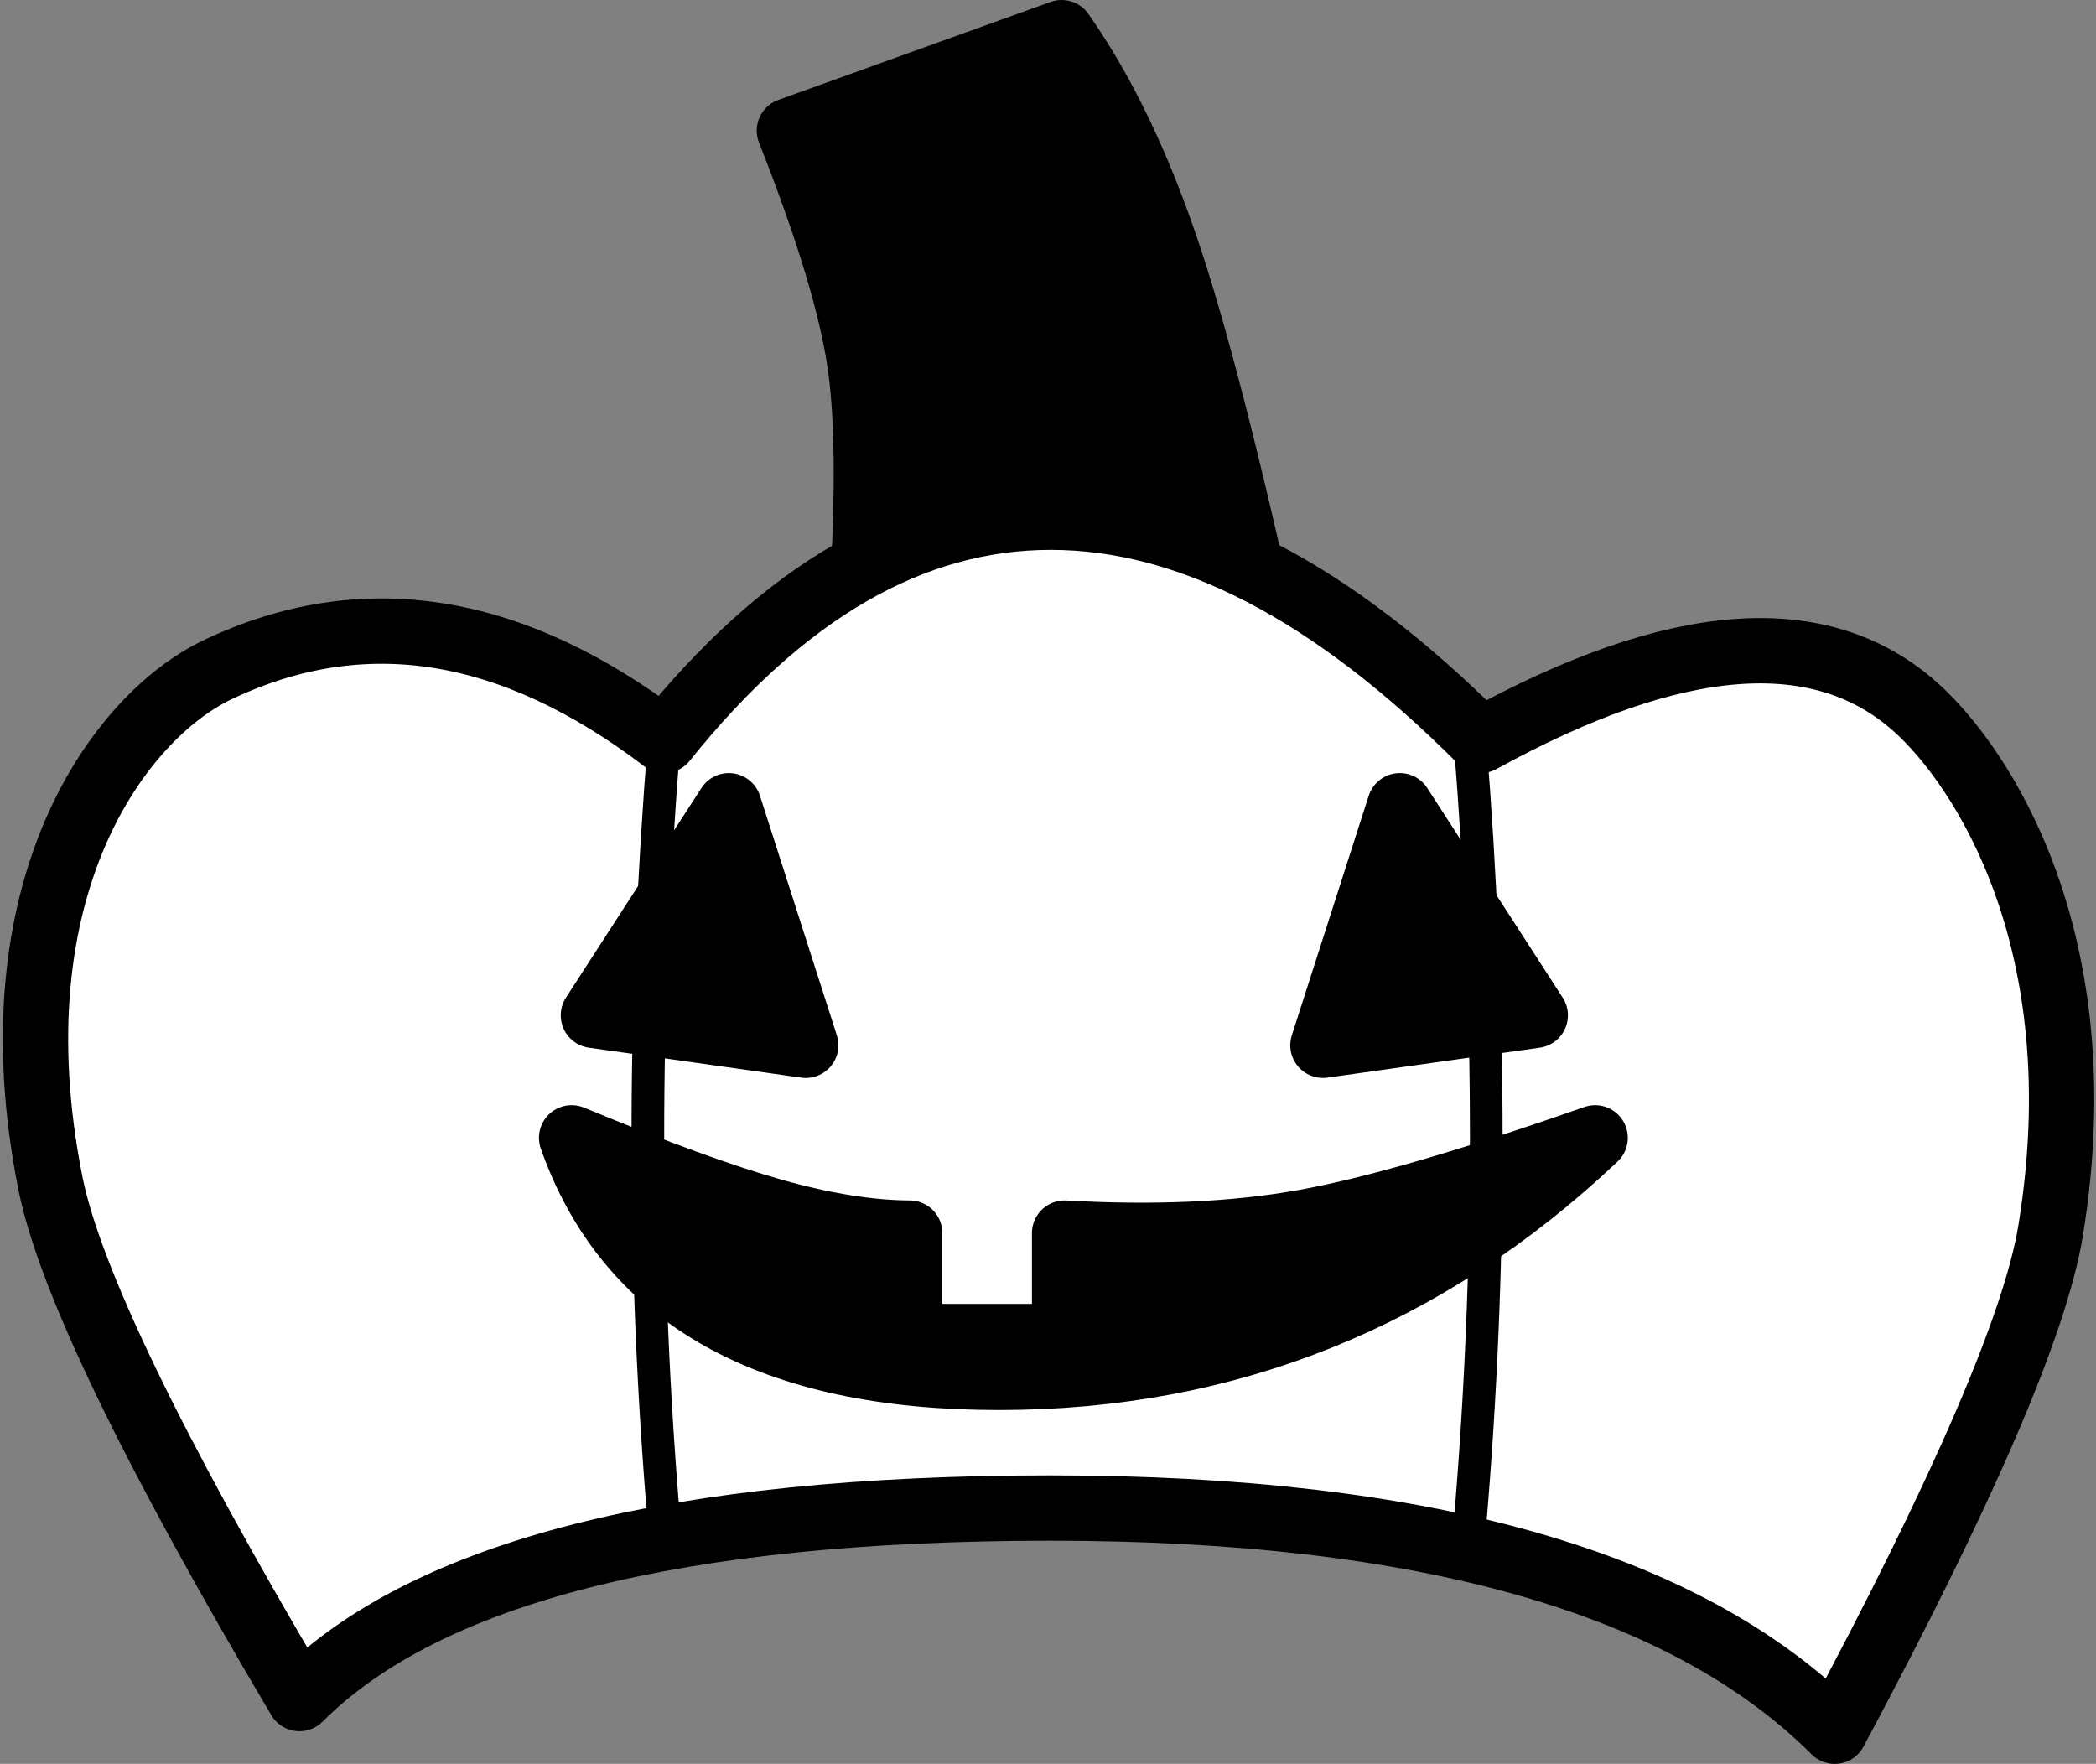
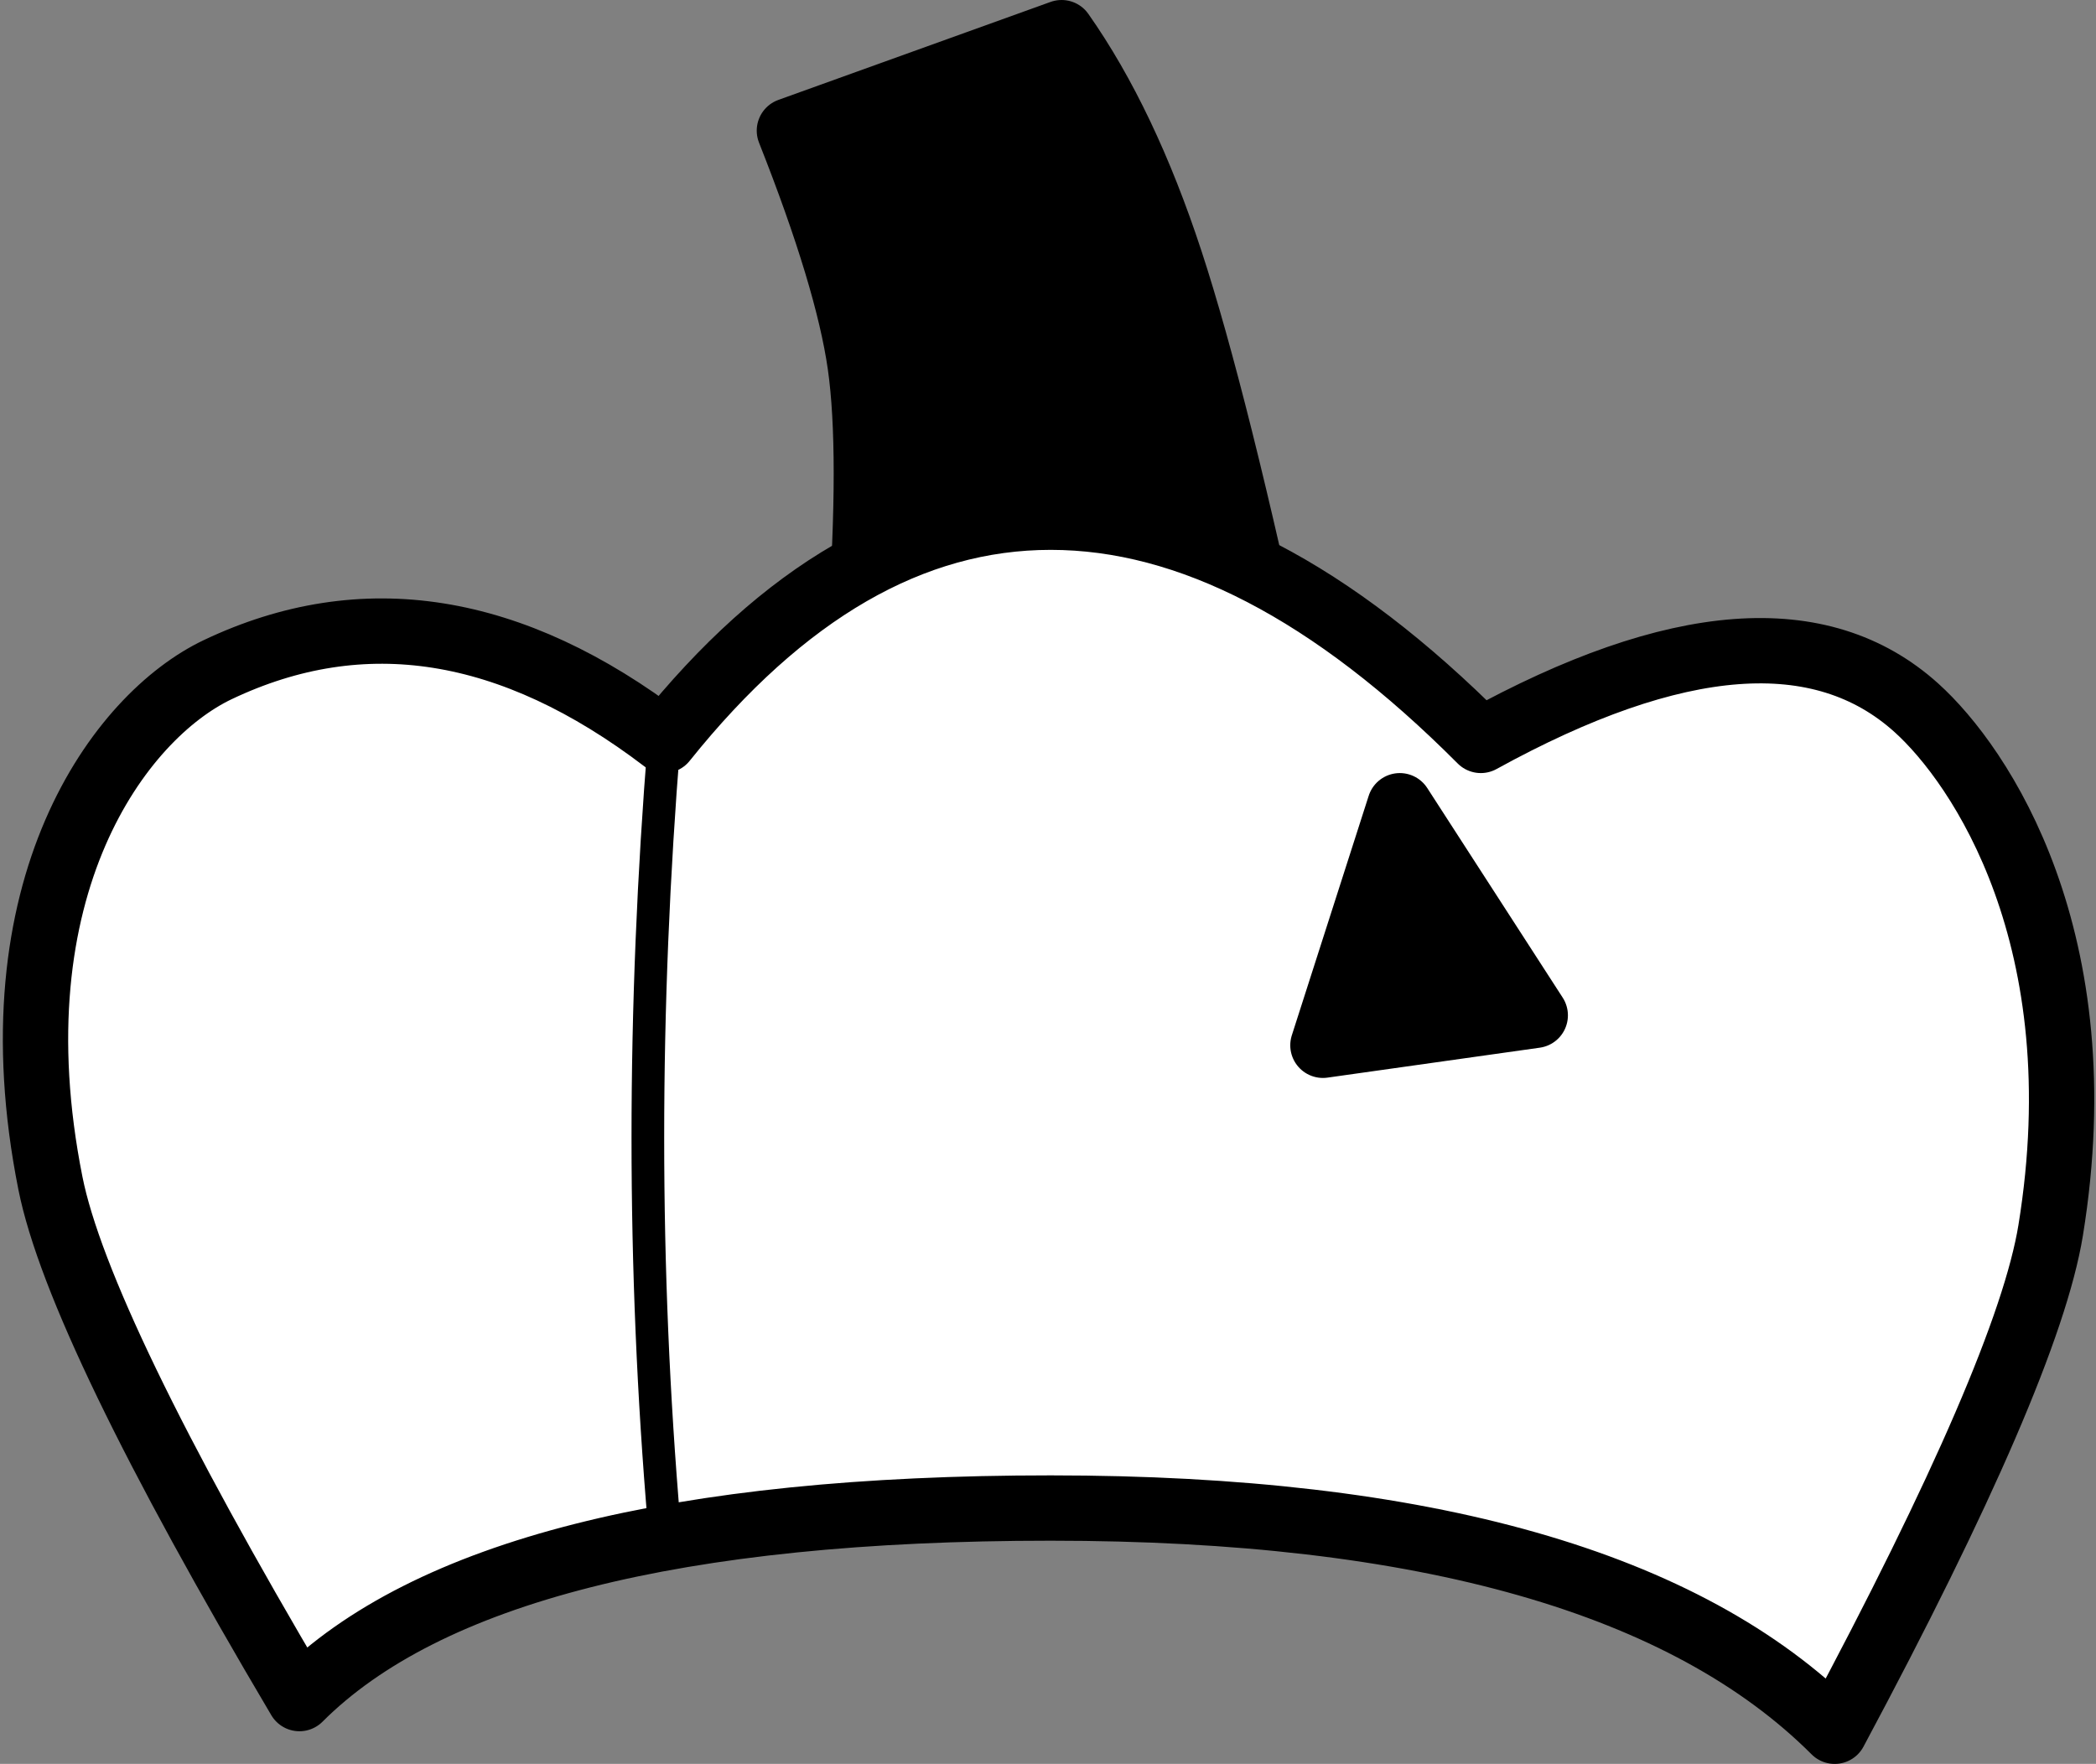
<svg xmlns="http://www.w3.org/2000/svg" width="385px" height="324px" viewBox="0 0 385 324" version="1.1">
  <rect x="0" y="0" width="385" height="324" fill="#808080" stroke="none" />
  <title>Group</title>
  <g id="All-customizable-items" stroke="none" stroke-width="1" fill="none" fill-rule="evenodd" stroke-linecap="round" stroke-linejoin="round">
    <g id="Festival/-4" transform="translate(-316, -46)" stroke="#000000">
      <g id="Group" transform="translate(322, 52)">
        <path d="M152,109 C153.512,87.582 153.512,71.582 152,61 C150.488,50.418 146.155,36.085 139,18 L189,0 C196.779,11.058 203.445,25.058 209,42 C214.555,58.942 221.221,85.609 229,122 L152,109 Z" id="Path" stroke-width="12" fill="#000000" />
        <path d="M49,306 C21.99,260.368 6.743,228.81 3.26,211.327 C-7.566,156.986 16.014,125.544 34,117 C60.667,104.333 88,108.667 116,130 C137.897,102.667 161.564,89 187,89 C212.436,89 238.769,102.667 266,130 C301.856,110.257 328.523,108.257 346,124 C357.794,134.624 379.352,166.617 370.674,219.98 C367.886,237.121 354.662,267.795 331,312 C303.667,284.667 255.667,271 187,271 C118.333,271 72.333,282.667 49,306 Z" id="Path" stroke-width="12" fill="#FFFFFF" />
        <path d="M116,130 C114,154.704 113,179.024 113,202.96 C113,226.896 114,250.576 116,274" id="Path" stroke-width="6" />
-         <path d="M267,130 C265,154.704 264,179.024 264,202.96 C264,226.896 265,250.576 267,274" id="Path" stroke-width="6" transform="translate(265.5, 202) scale(-1, 1) translate(-265.5, -202) " />
        <polygon id="Path" stroke-width="12" fill="#000000" points="251.121 142 237 186 276 180.5" />
-         <polygon id="Path" stroke-width="12" fill="#000000" transform="translate(122.5, 164) scale(-1, 1) translate(-122.5, -164) " points="117.121 142 103 186 142 180.5" />
-         <path d="M99,203 C114.405,209.374 126.766,213.874 136.083,216.5 C145.4,219.126 153.736,220.459 161.092,220.5 L161.092,239.5 L189.55,239.5 L189.55,220.5 C206.229,221.437 220.889,220.77 233.532,218.5 C246.175,216.23 263.998,211.063 287,203 C255.954,232.333 219.446,247 177.477,247 C135.508,247 109.349,232.333 99,203 Z" id="Path" stroke-width="12" fill="#000000" />
      </g>
    </g>
  </g>
</svg>